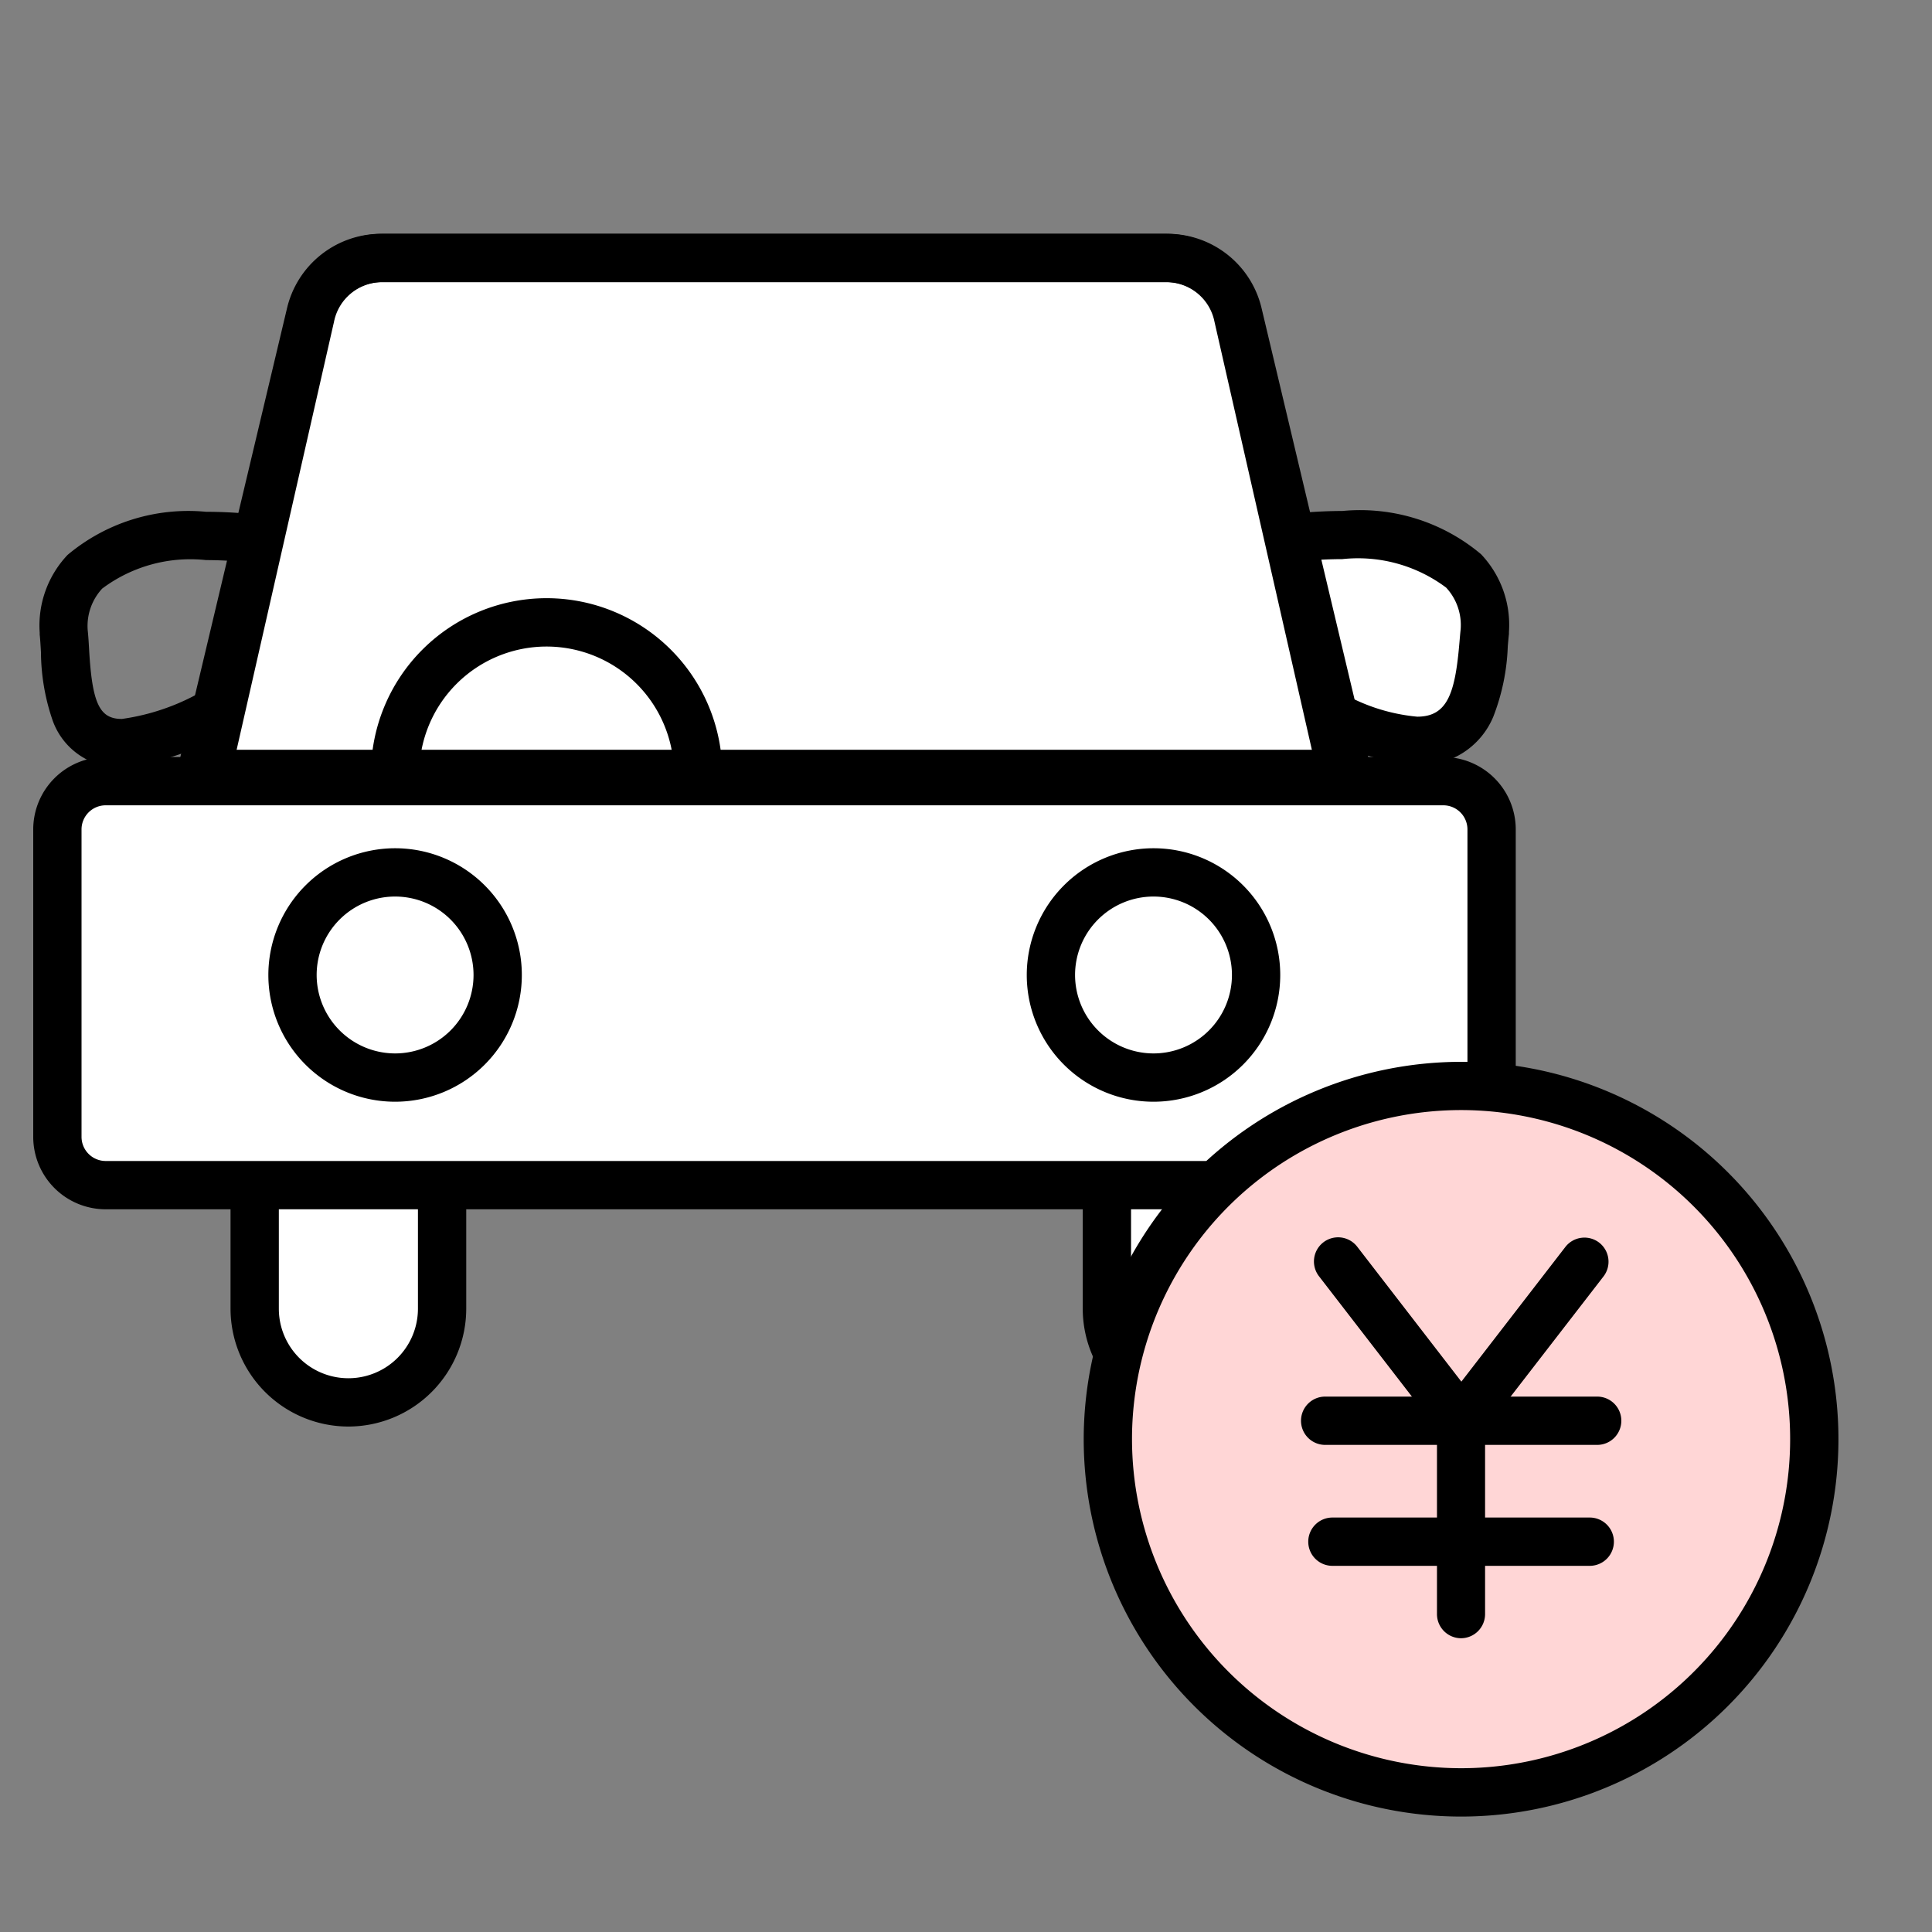
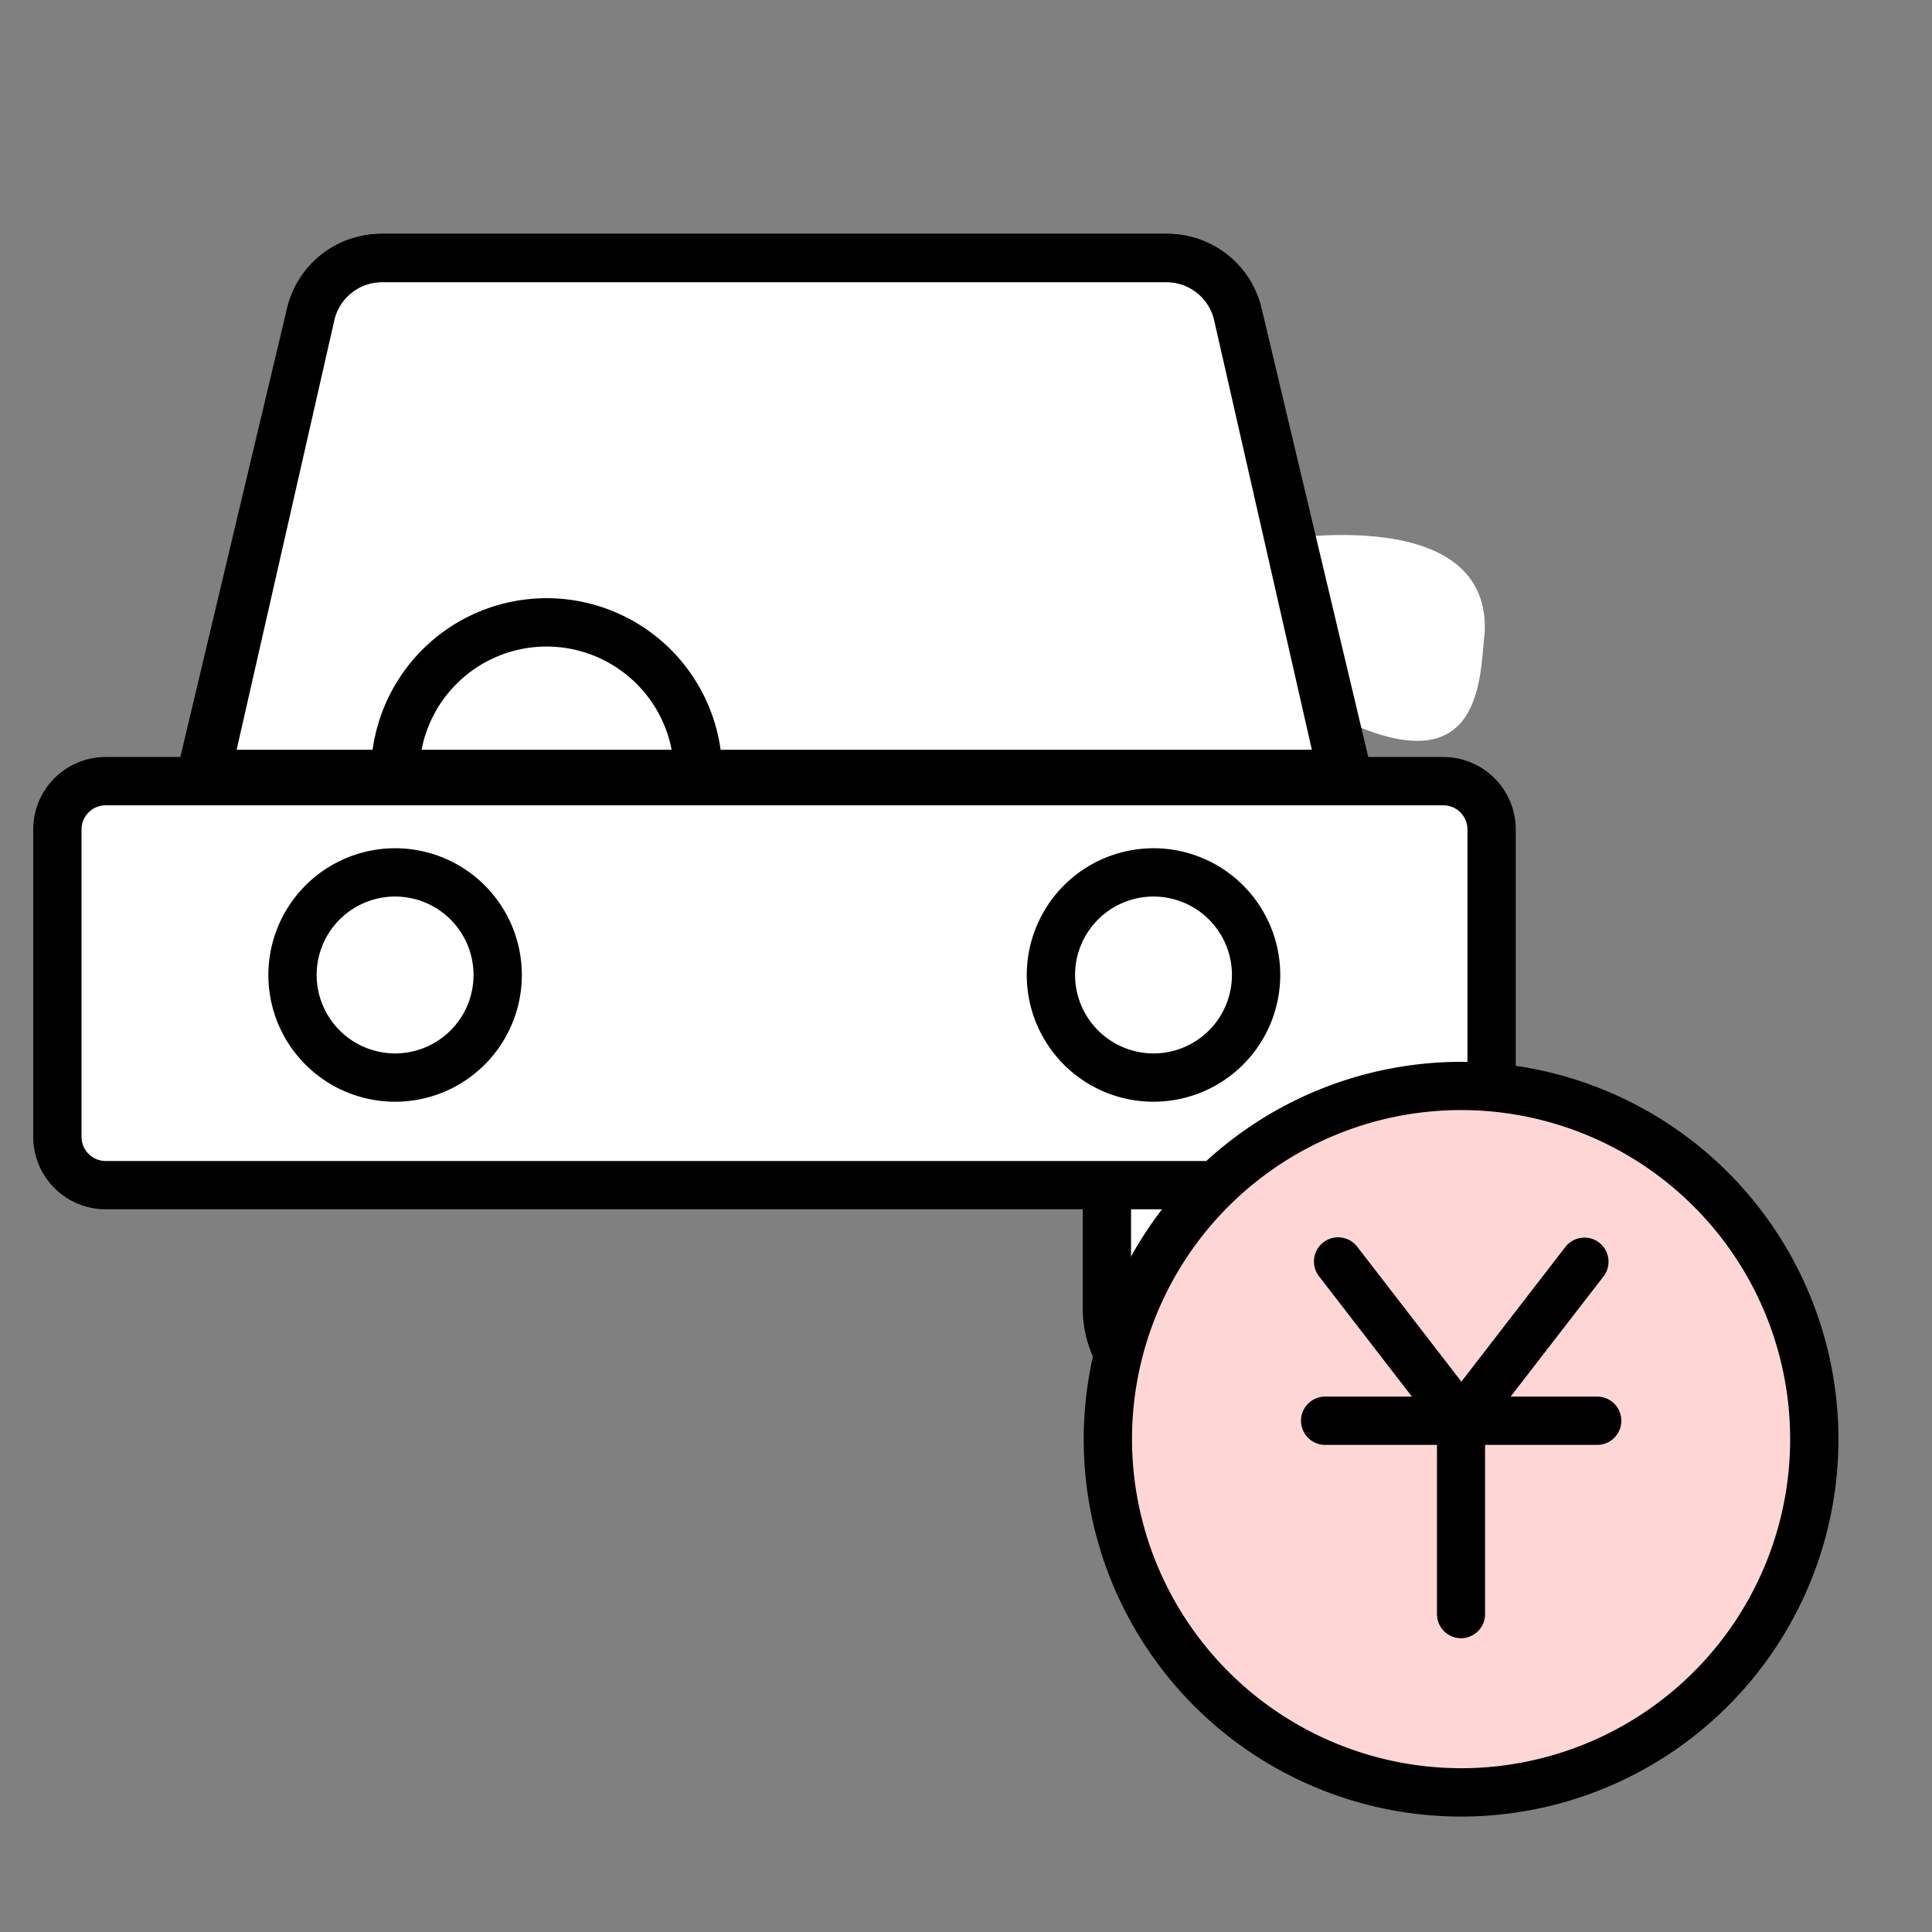
<svg xmlns="http://www.w3.org/2000/svg" width="40" height="40" viewBox="0 0 40 40">
  <rect x="0" y="0" width="40" height="40" fill="#808080" stroke="none" />
  <g>
    <g transform="translate(1.188 5.341)">
-       <path d="M3.078 5.255a9.787 9.787 0 0 1 1.682.149h.02c.134.032 1.311.337 1.471 1.3.14.839-.58 1.744-2.2 2.768a5.568 5.568 0 0 1-2.714 1.072 1.458 1.458 0 0 1-1.436-.971A4.418 4.418 0 0 1-.34 8.162c-.008-.136-.015-.264-.026-.364v-.04a2.124 2.124 0 0 1 .578-1.611 3.888 3.888 0 0 1 2.866-.892ZM4.56 6.384a8.984 8.984 0 0 0-1.482-.129 3.042 3.042 0 0 0-2.15.59 1.14 1.14 0 0 0-.3.864c.013.122.021.257.029.4.063 1.113.215 1.435.678 1.435a4.617 4.617 0 0 0 2.18-.917c1.76-1.11 1.766-1.659 1.75-1.754-.038-.232-.478-.433-.705-.489Z" />
      <path fill="#fff" d="M25.019 5.875s4.624-.895 4.534 1.85c-.114 1 .008 3.622-3.733 1.41.207.128.163-.74 0-.843-3.873-2.446-.8-2.417-.8-2.417" />
-       <path d="M28.154 10.497a5.413 5.413 0 0 1-2.58-.928l-.017-.01.374-.619.138-.24a.429.429 0 0 0-.21-.054.422.422 0 0 0-.405.274.934.934 0 0 0-.012-.278c-1.629-1.044-2.241-1.784-2.045-2.464.207-.717 1.209-.8 1.575-.8a9.948 9.948 0 0 1 1.634-.14 3.888 3.888 0 0 1 2.869.895 2.124 2.124 0 0 1 .578 1.611v.04c-.008.073-.016.161-.024.254a4.434 4.434 0 0 1-.3 1.46 1.624 1.624 0 0 1-1.575.999Zm-1.7-1.579a3.84 3.84 0 0 0 1.7.579c.634 0 .787-.5.875-1.546.008-.092.015-.18.024-.262a1.139 1.139 0 0 0-.3-.864 3.043 3.043 0 0 0-2.15-.59 8.927 8.927 0 0 0-1.492.13l-.049.009h-.05a1.847 1.847 0 0 0-.624.1 5.055 5.055 0 0 0 1.7 1.393 1.208 1.208 0 0 1 .366 1.051Z" />
-       <path fill="#fff" d="M6.02 23.694a1.94 1.94 0 0 1-1.935-1.94v-3.738h3.88v3.738a1.94 1.94 0 0 1-1.94 1.94" />
-       <path d="M6.02 24.194a2.443 2.443 0 0 1-2.435-2.44v-4.238h4.88v4.238a2.443 2.443 0 0 1-2.445 2.44Zm-1.435-5.678v3.238a1.44 1.44 0 1 0 2.88 0v-3.238Z" />
      <path fill="#fff" d="M23.669 23.694a1.94 1.94 0 0 1-1.94-1.94v-3.738h3.88v3.738a1.94 1.94 0 0 1-1.94 1.94" />
      <path d="M23.669 24.194a2.443 2.443 0 0 1-2.44-2.44v-4.238h4.88v4.238a2.443 2.443 0 0 1-2.44 2.44Zm-1.44-5.678v3.238a1.44 1.44 0 1 0 2.88 0v-3.238Z" />
      <path fill="#fff" d="M26.712 11.162H2.976l2.263-9.946A1.524 1.524 0 0 1 6.718 0h16.249a1.524 1.524 0 0 1 1.479 1.216Z" />
      <path d="M27.335 11.662H2.349l2.4-10.555A2.037 2.037 0 0 1 6.718-.5h16.249a2.036 2.036 0 0 1 1.968 1.607Zm-23.733-1h22.48l-2.125-9.34a1.018 1.018 0 0 0-.991-.821H6.718a1.018 1.018 0 0 0-.991.821Z" />
      <path d="M26.712 11.182H2.976a.5.5 0 0 1-.486-.616l2.262-9.515A2 2 0 0 1 6.718-.5h16.249a2 2 0 0 1 1.967 1.55l2.262 9.516a.5.5 0 0 1-.486.616Zm-23.1-1h22.464l-2.116-8.9v-.009A1.014 1.014 0 0 0 22.968.5H6.718a1.015 1.015 0 0 0-.992.774v.005Z" />
      <path d="M10.129 14.318a3.637 3.637 0 1 1 3.637-3.637 3.64 3.64 0 0 1-3.637 3.637Zm0-6.273a2.637 2.637 0 1 0 2.637 2.637 2.639 2.639 0 0 0-2.637-2.637Z" />
      <rect width="29.694" height="8.364" fill="#fff" rx="1" transform="translate(0 10.832)" />
      <path d="M1 10.332h27.694a1.5 1.5 0 0 1 1.5 1.5v6.364a1.5 1.5 0 0 1-1.5 1.5H1a1.5 1.5 0 0 1-1.5-1.5v-6.364a1.5 1.5 0 0 1 1.5-1.5Zm27.694 8.364a.5.5 0 0 0 .5-.5v-6.364a.5.5 0 0 0-.5-.5H1a.5.5 0 0 0-.5.5v6.364a.5.5 0 0 0 .5.5Z" />
-       <path fill="#fff" d="M9.116 14.845a2.124 2.124 0 1 1-2.124-2.124 2.124 2.124 0 0 1 2.124 2.124Z" />
+       <path fill="#fff" d="M9.116 14.845a2.124 2.124 0 1 1-2.124-2.124 2.124 2.124 0 0 1 2.124 2.124" />
      <path d="M6.992 12.221a2.624 2.624 0 1 1-2.624 2.624 2.627 2.627 0 0 1 2.624-2.624Zm0 4.248a1.624 1.624 0 1 0-1.624-1.624 1.626 1.626 0 0 0 1.624 1.624Z" />
      <path fill="#fff" d="M24.818 14.845a2.124 2.124 0 1 1-2.124-2.124 2.124 2.124 0 0 1 2.124 2.124Z" />
      <path d="M22.694 12.221a2.624 2.624 0 1 1-2.624 2.624 2.627 2.627 0 0 1 2.624-2.624Zm0 4.248a1.624 1.624 0 1 0-1.624-1.624 1.626 1.626 0 0 0 1.624 1.624Z" />
    </g>
    <g transform="translate(22.937 22.484)">
      <circle cx="7.313" cy="7.313" r="7.313" fill="#ffd6d6" />
      <path d="M7.313-.5A7.813 7.813 0 1 1-.5 7.313 7.821 7.821 0 0 1 7.313-.5Zm0 14.625A6.813 6.813 0 1 0 .5 7.313a6.82 6.82 0 0 0 6.813 6.812Z" />
      <path d="M10.131 7.431H4.499a.5.5 0 0 1-.5-.5.5.5 0 0 1 .5-.5h5.632a.5.5 0 0 1 .5.5.5.5 0 0 1-.5.5Z" />
-       <path d="M9.977 9.935H4.649a.5.5 0 0 1-.5-.5.5.5 0 0 1 .5-.5h5.328a.5.5 0 0 1 .5.5.5.5 0 0 1-.5.5Z" />
      <path d="M7.314 11.434a.5.5 0 0 1-.5-.5V7.103L4.371 3.939a.5.5 0 1 1 .792-.611l2.547 3.3a.5.5 0 0 1 .1.306v4a.5.5 0 0 1-.496.5Z" />
      <path d="M7.319 7.433a.5.5 0 0 1-.305-.1.5.5 0 0 1-.09-.7l2.548-3.3a.5.5 0 0 1 .7-.09.5.5 0 0 1 .09.7l-2.543 3.29a.5.5 0 0 1-.4.2Z" />
    </g>
  </g>
</svg>